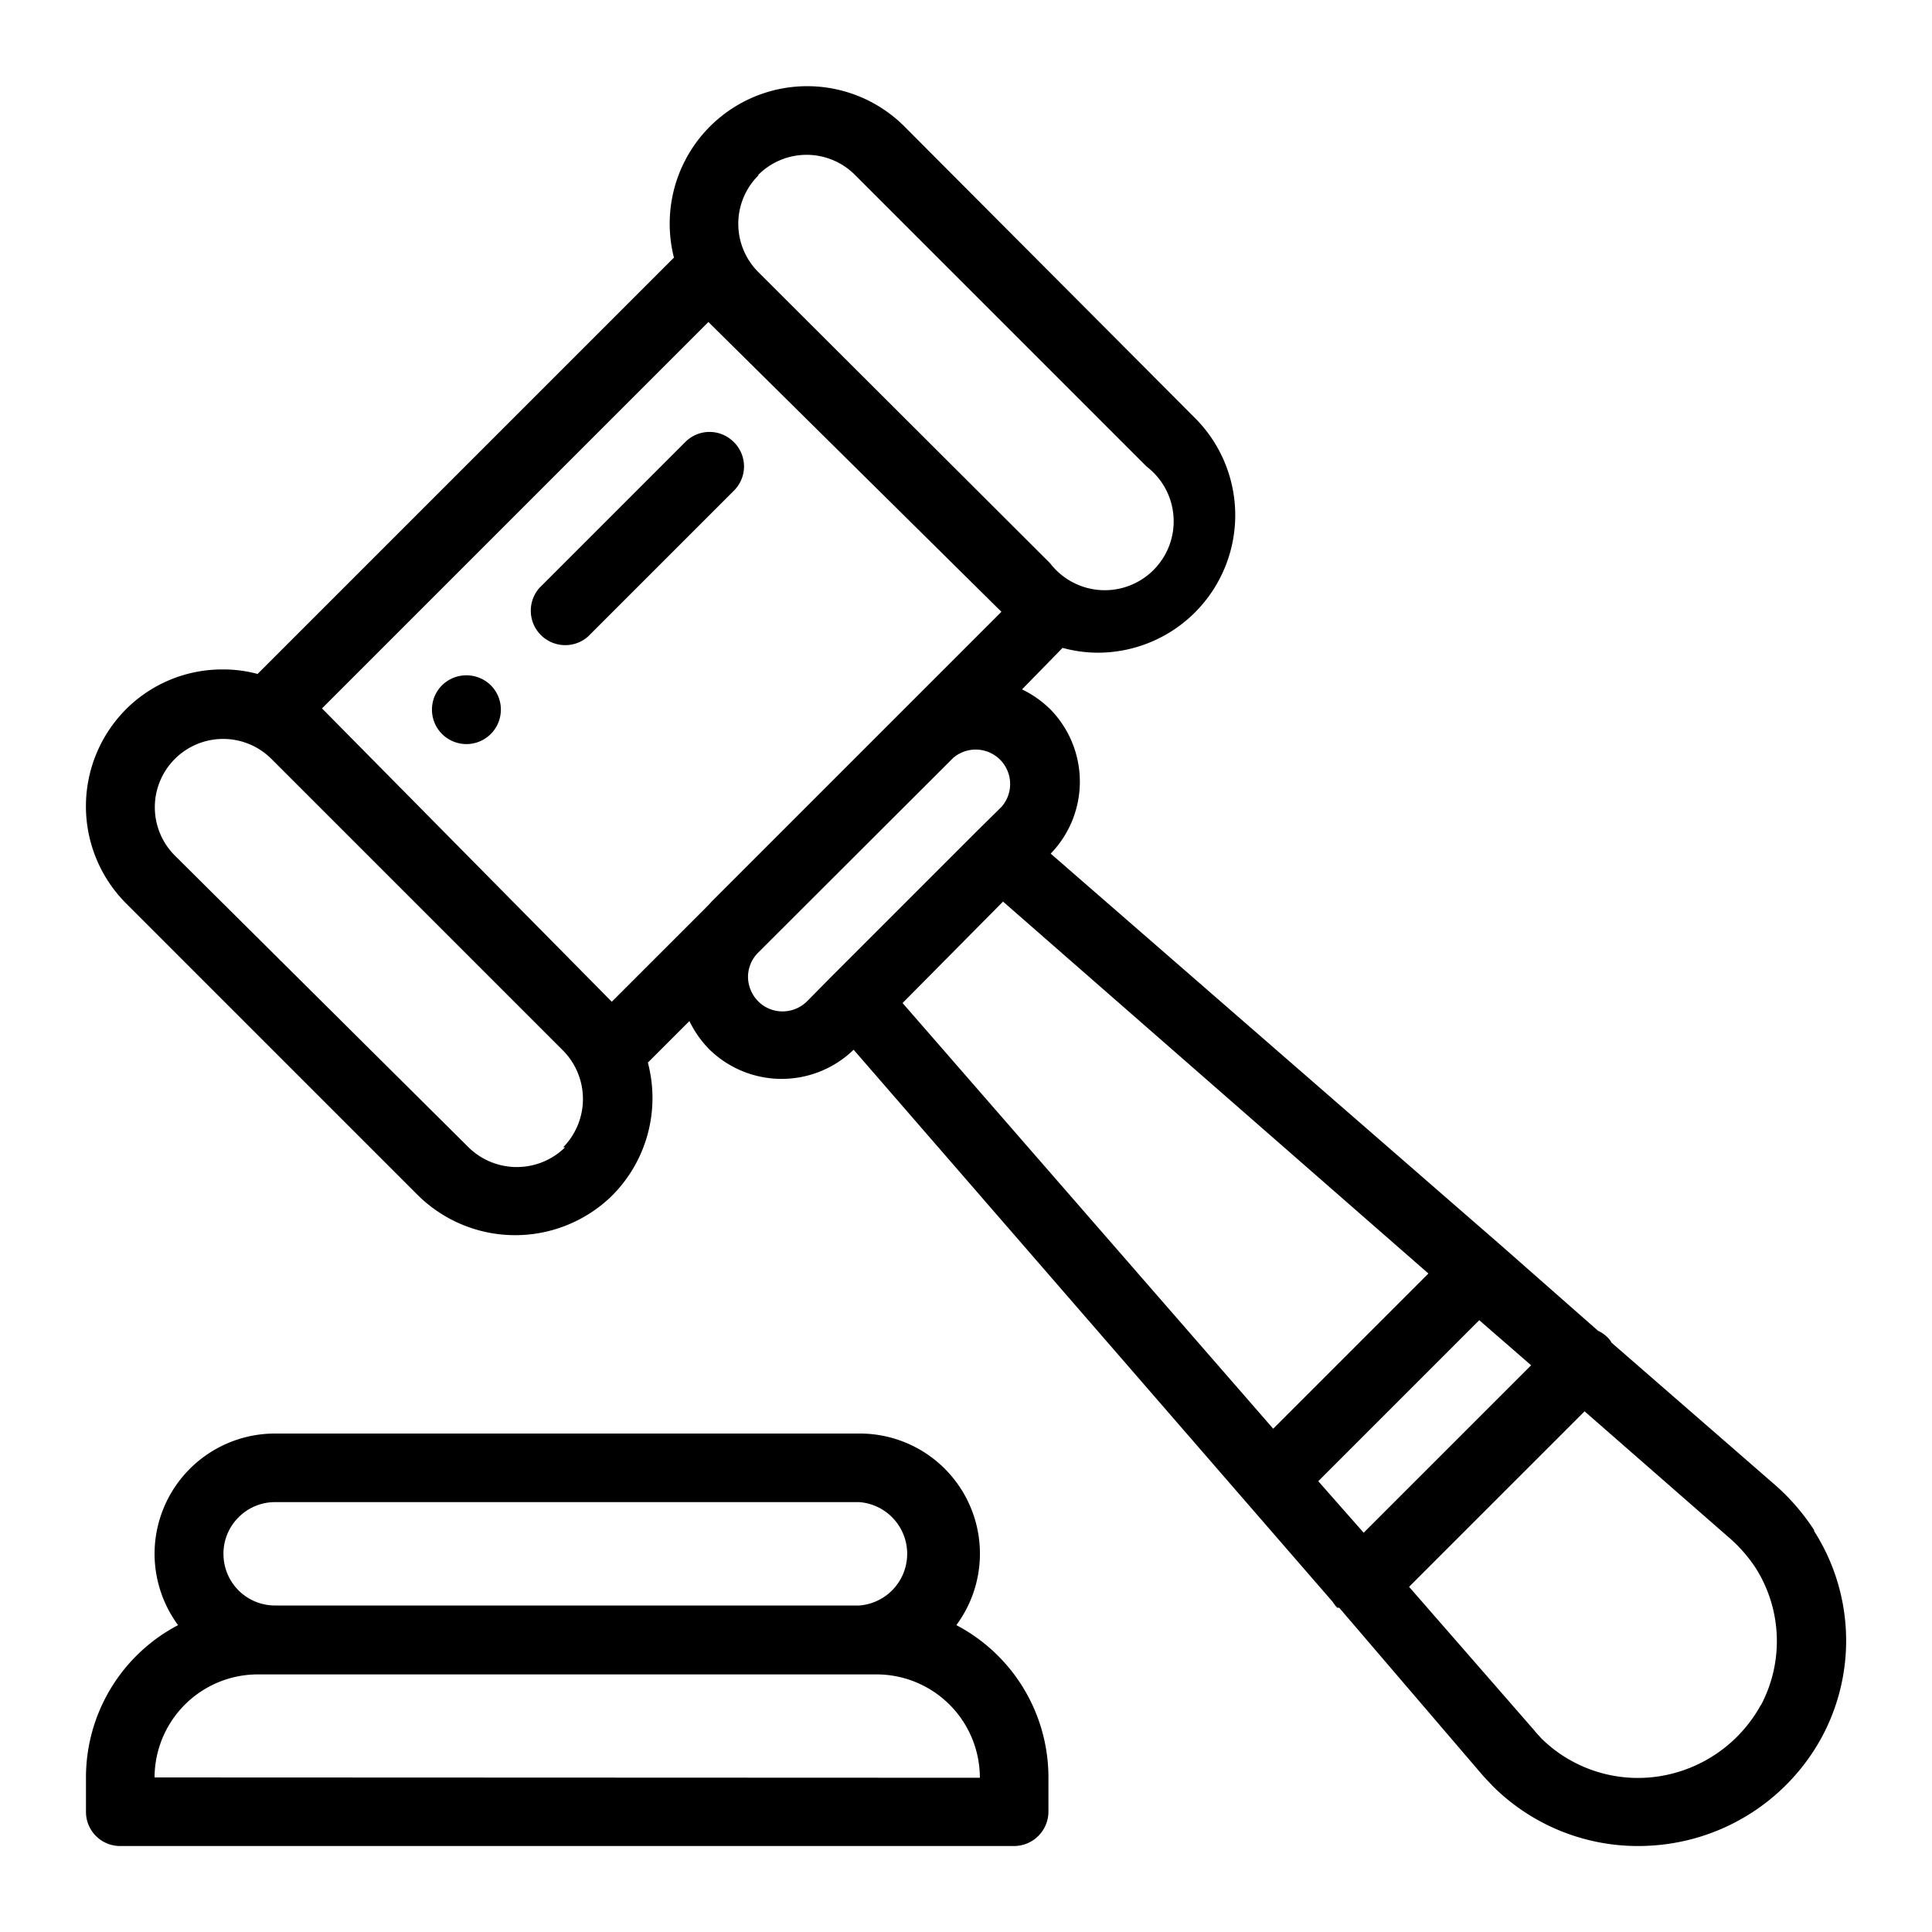
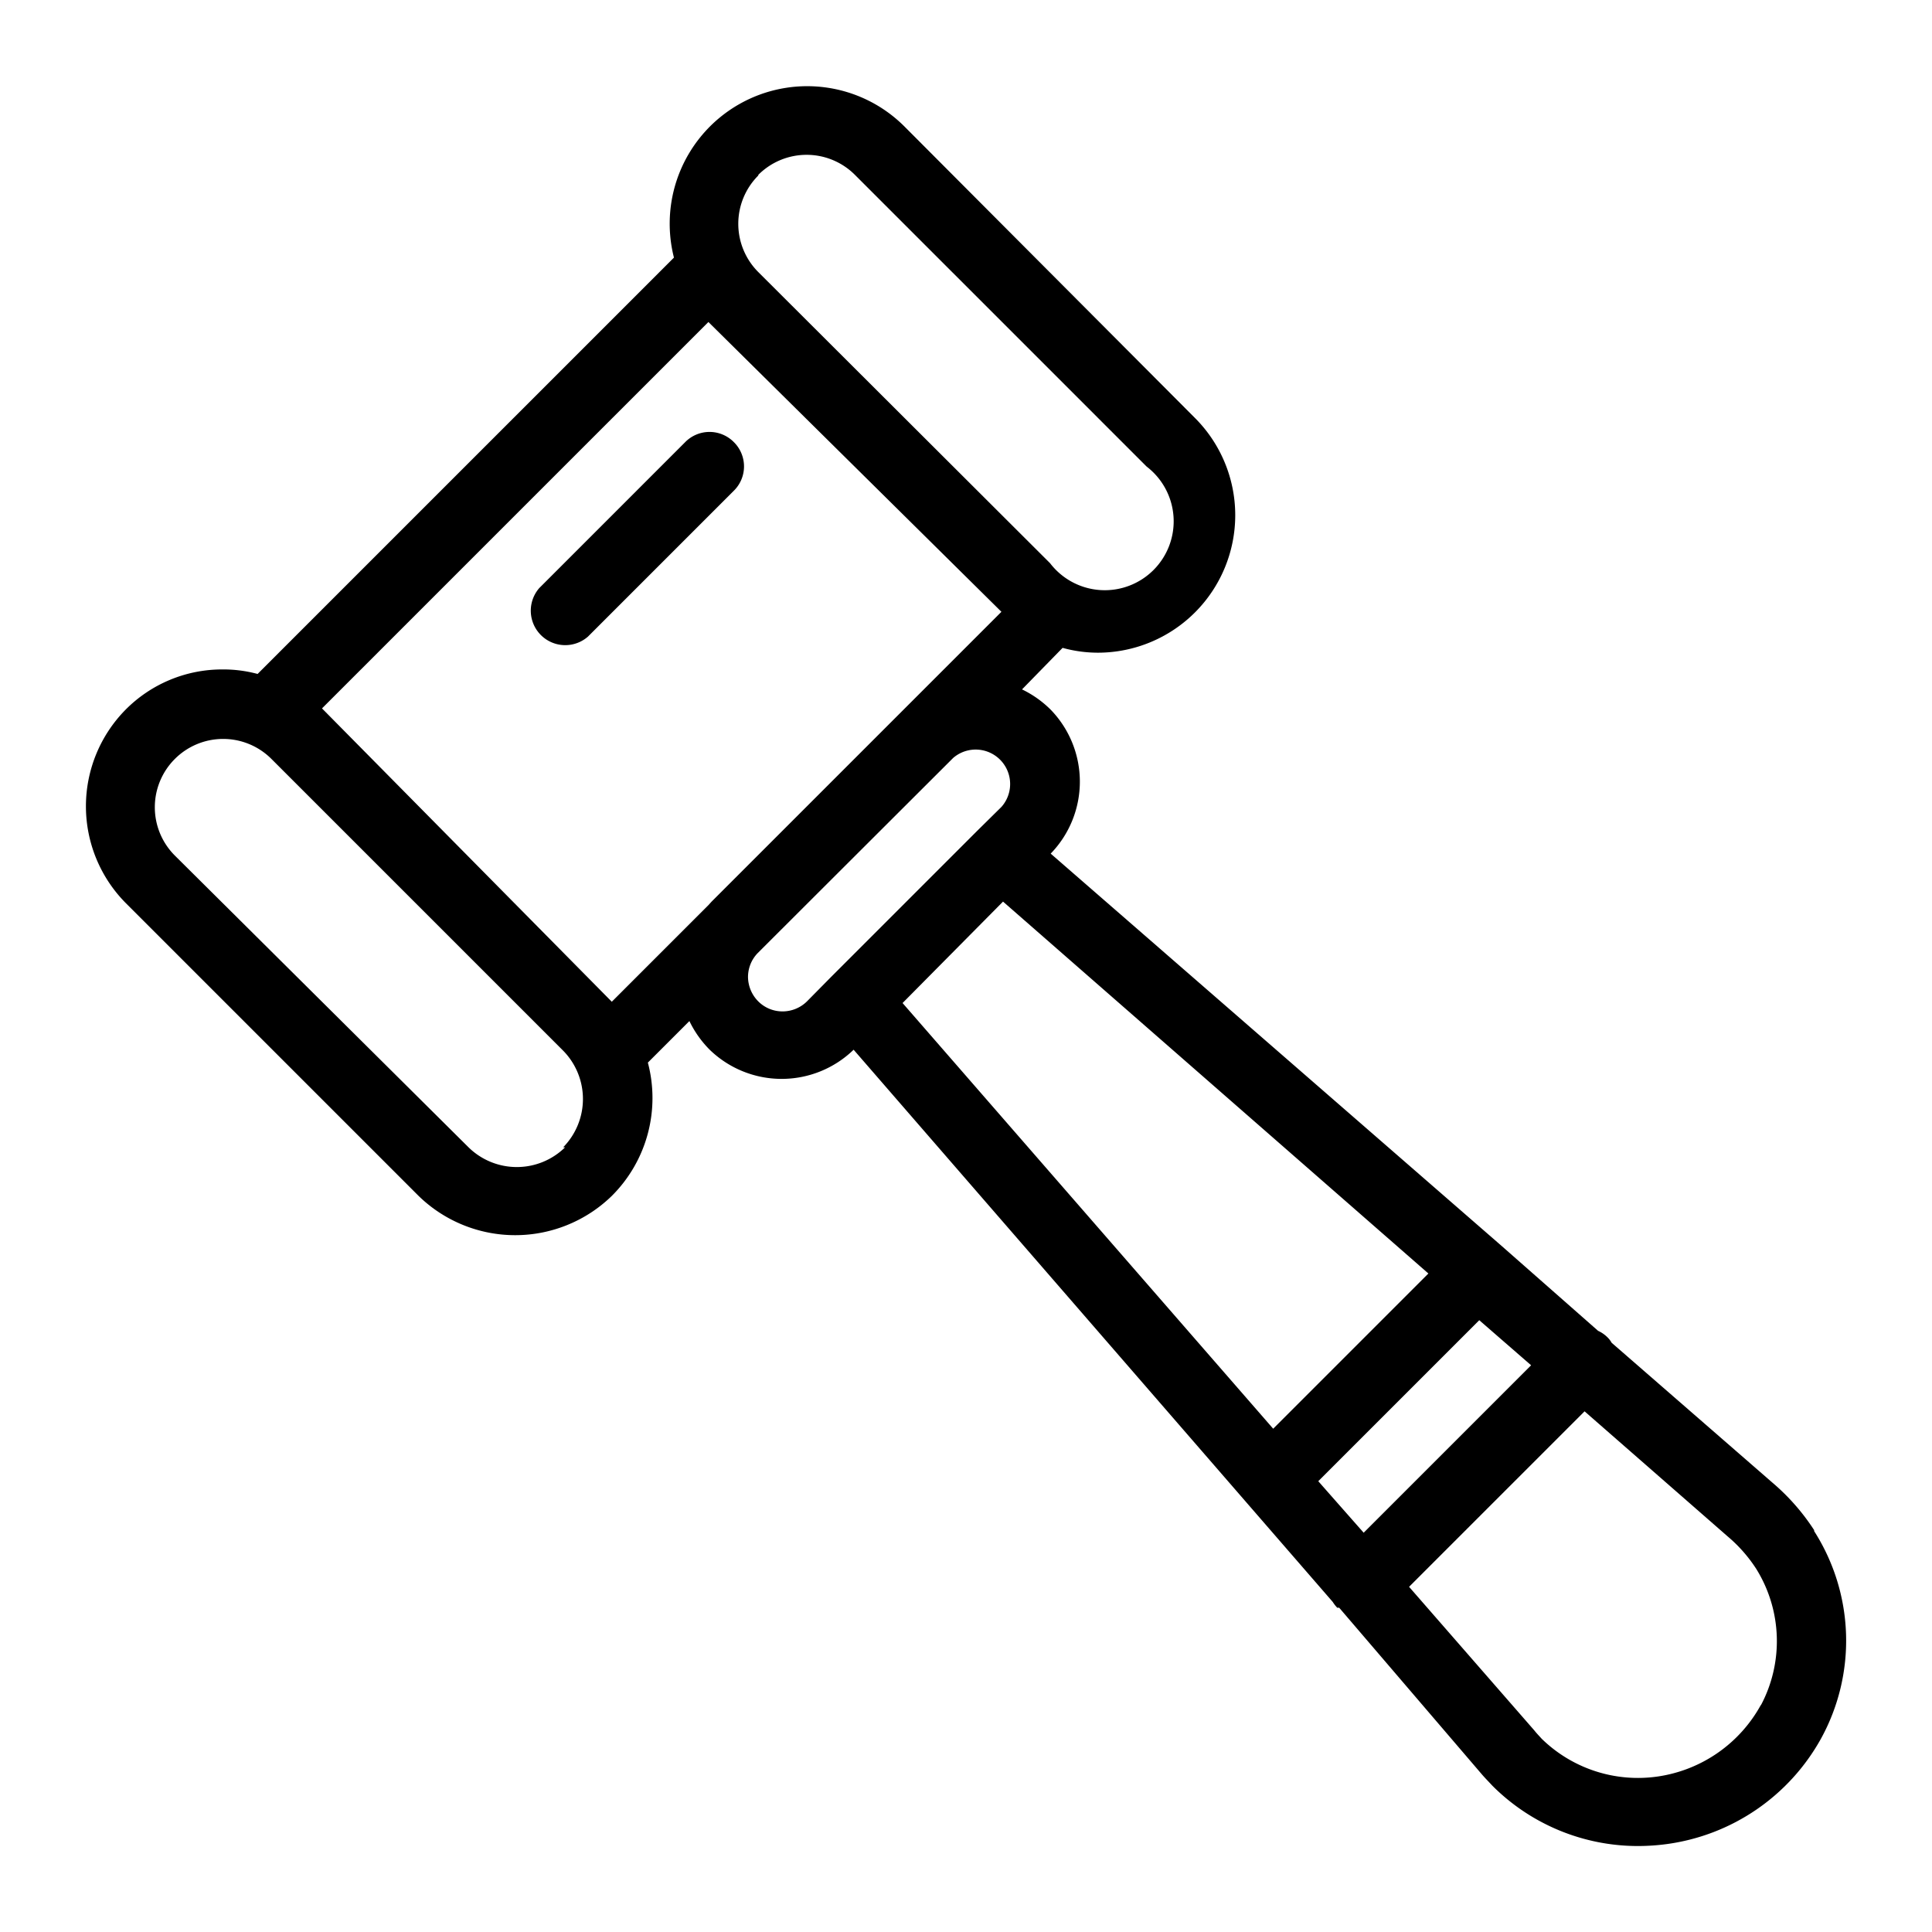
<svg xmlns="http://www.w3.org/2000/svg" viewBox="0 0 60 60">
  <g id="Layer_7" data-name="Layer 7">
-     <path d="M15.24,21.28a1.08,1.08,0,0,0-1.51,0,1.07,1.07,0,1,0,1.51,0ZM29.7,50.47a3.73,3.73,0,0,0-3-5.95H8.54A3.74,3.74,0,0,0,4.8,48.26a3.75,3.75,0,0,0,.73,2.21A5.34,5.34,0,0,0,2.67,55.2v1.06a1.06,1.06,0,0,0,1.06,1.07H31.49a1.07,1.07,0,0,0,1.07-1.07V55.2a5.34,5.34,0,0,0-2.86-4.73ZM7.41,47.12a1.59,1.59,0,0,1,1.13-.47H26.69a1.61,1.61,0,0,1,0,3.21H8.54a1.6,1.6,0,0,1-1.6-1.6,1.59,1.59,0,0,1,.47-1.14ZM4.8,55.2A3.21,3.21,0,0,1,8,52H27.22a3.21,3.21,0,0,1,3.21,3.21Zm0,0" />
    <path d="M56.34,47.52a6.74,6.74,0,0,0-1.29-1.47l-5-4.35a.7.7,0,0,0-.13-.17,1,1,0,0,0-.29-.2l-3-2.64-14-12.18a3.21,3.21,0,0,0,0-4.47,3.27,3.27,0,0,0-.89-.63L33,20.12a4.13,4.13,0,0,0,1.11.15,4.27,4.27,0,0,0,3-7.29L28.08,3.92A4.27,4.27,0,0,0,20.93,8L8,20.93a4.1,4.1,0,0,0-1.1-.14,4.22,4.22,0,0,0-3,1.25,4.27,4.27,0,0,0,0,6L13,37.14a4.3,4.3,0,0,0,6,0A4.29,4.29,0,0,0,20.12,33l1.29-1.29a3.27,3.27,0,0,0,.63.89,3.21,3.21,0,0,0,4.47,0L41.39,49.75a1.1,1.1,0,0,0,.14.18l.06,0L46,55.08c.11.13.23.25.35.38a6.39,6.39,0,0,0,4.52,1.87,6.77,6.77,0,0,0,.89-.06A6.47,6.47,0,0,0,56.55,54a6.32,6.32,0,0,0-.21-6.45ZM23.55,5.43a2.12,2.12,0,0,1,3,0l9.06,9.06a2.14,2.14,0,1,1-3,3L23.55,8.45a2.12,2.12,0,0,1,0-3Zm-6,30.2a2.14,2.14,0,0,1-3,0L5.43,26.57a2.12,2.12,0,0,1,0-3,2.12,2.12,0,0,1,3,0l9.06,9.06a2.14,2.14,0,0,1,0,3ZM22,28.11l-3,3L10,22,22,10,31.1,19l-3,3,0,0-6,6s0,0,0,0Zm3.81,2.23-.75.76a1.08,1.08,0,0,1-.76.31,1.06,1.06,0,0,1-.75-.31,1.09,1.09,0,0,1-.32-.76,1.07,1.07,0,0,1,.3-.74l6.07-6.06a1.07,1.07,0,0,1,1.5,1.52l-.75.74,0,0Zm2.22.81L31.15,28,44.36,39.55l-4.82,4.82ZM40.94,46l5-5,1.61,1.4L42.35,47.6Zm13.75,6.94a4.37,4.37,0,0,1-3.2,2.23A4.28,4.28,0,0,1,47.88,54c-.08-.09-.16-.17-.23-.26h0l-3.89-4.46,5.45-5.45,4.45,3.89h0a4.54,4.54,0,0,1,.88,1,4.25,4.25,0,0,1,.14,4.25Zm0,0" />
-     <path d="M22.79,13.73a1.06,1.06,0,0,0-1.51,0l-4.53,4.53a1.07,1.07,0,0,0,1.51,1.51l4.53-4.53a1.06,1.06,0,0,0,0-1.51Zm0,0" />
+     <path d="M22.79,13.73a1.06,1.06,0,0,0-1.51,0l-4.53,4.53a1.07,1.07,0,0,0,1.51,1.51l4.53-4.53a1.06,1.06,0,0,0,0-1.51Z" />
  </g>
</svg>